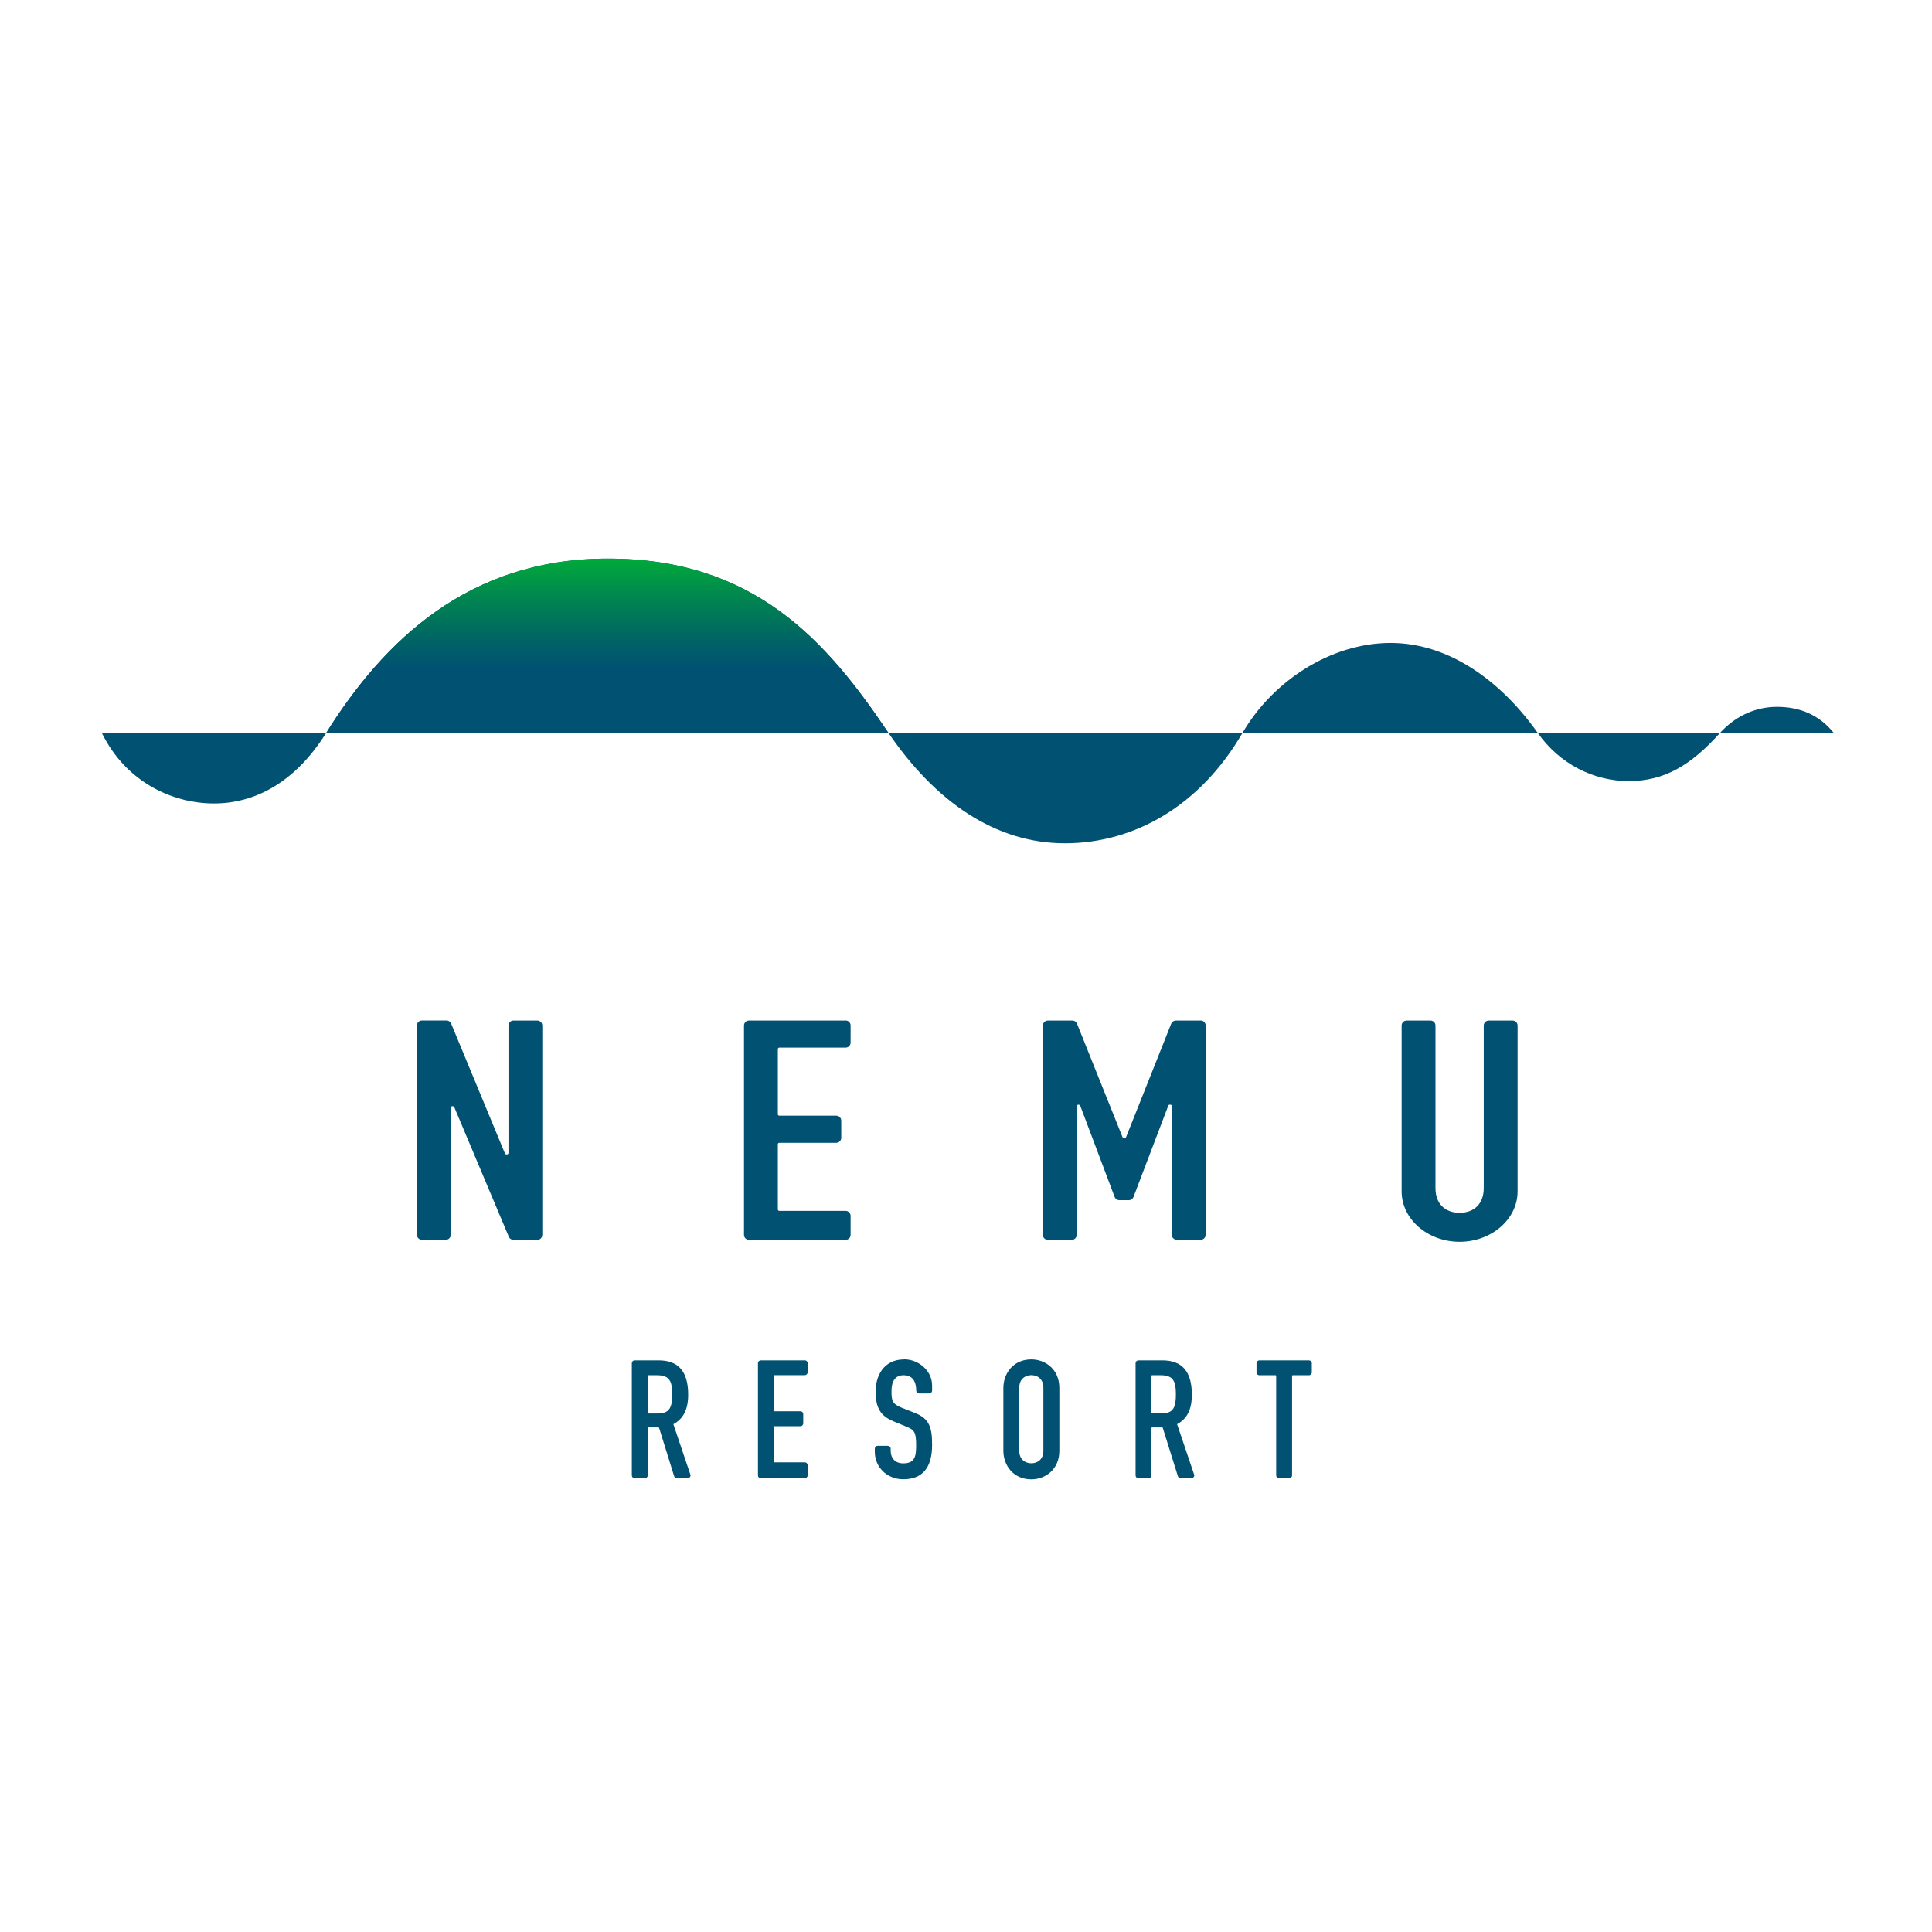
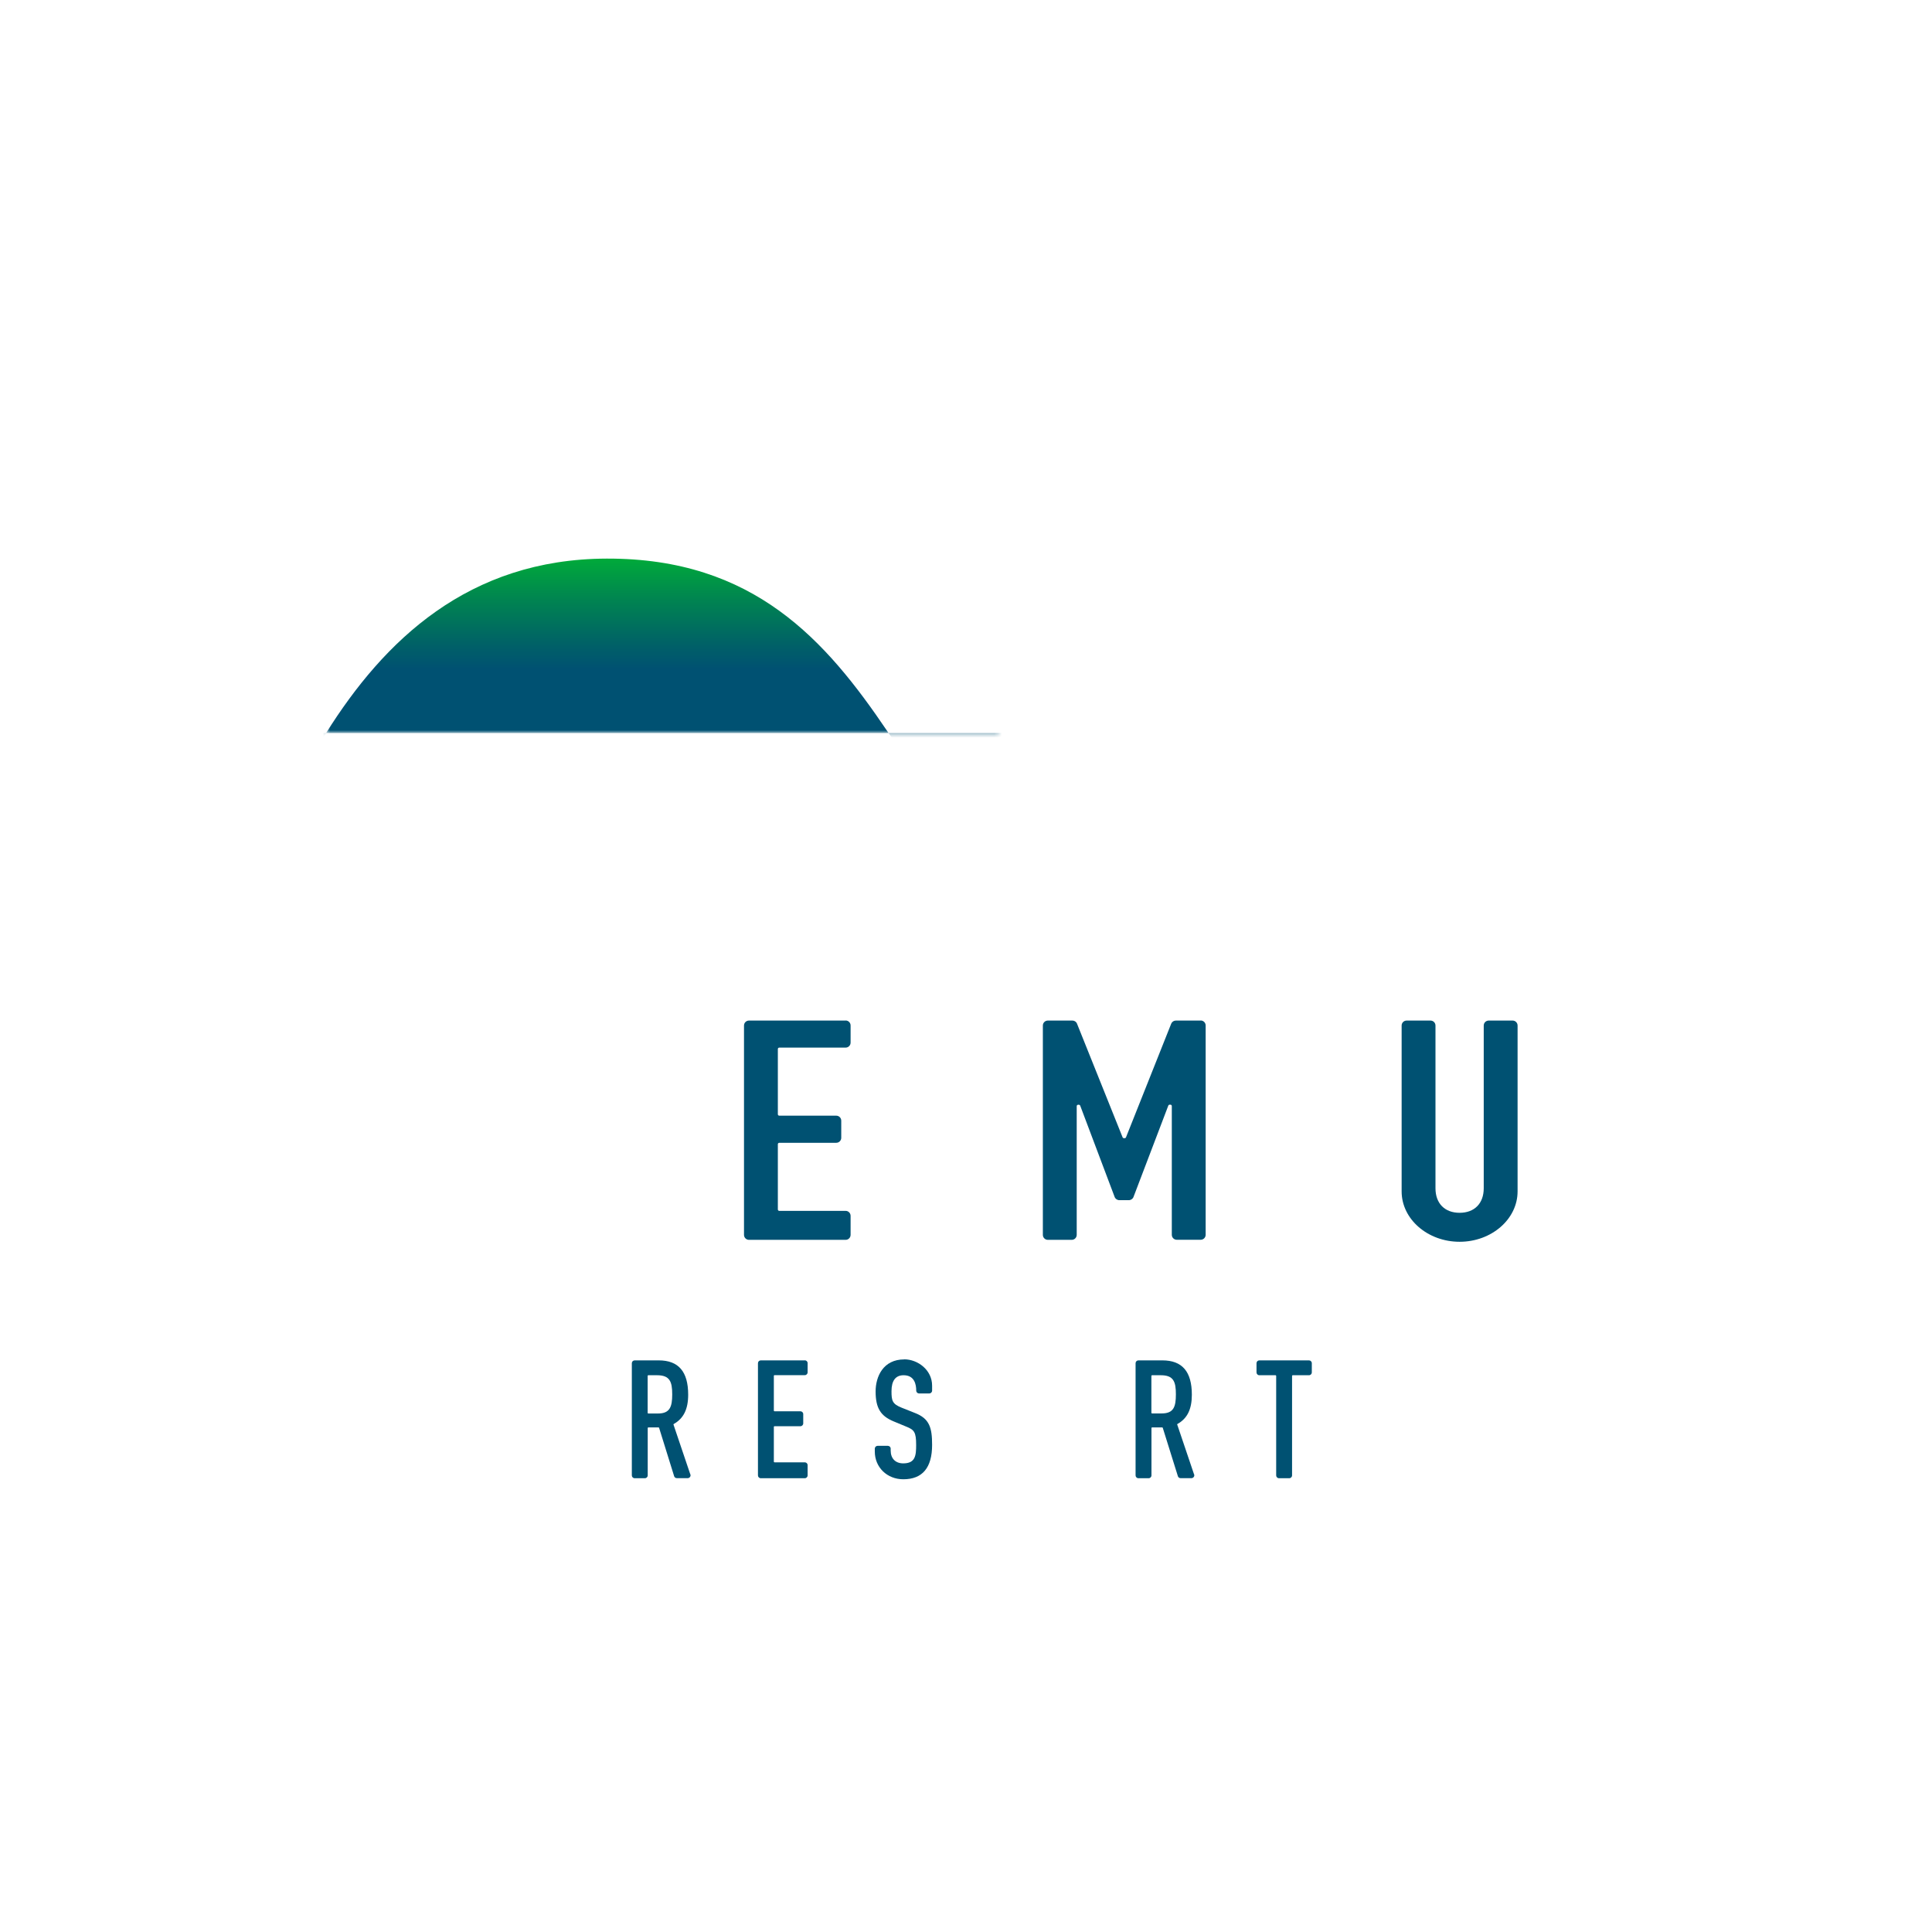
<svg xmlns="http://www.w3.org/2000/svg" width="512" height="512" viewBox="0 0 512 512" fill="none">
  <g clip-path="url(#clip0_1_2)">
-     <path d="M142.399 270.46H136.065C135.337 270.46 134.747 271.05 134.747 271.779V305.551C134.747 305.768 134.57 305.925 134.373 305.925H134.176C134.019 305.925 133.881 305.847 133.822 305.689L119.559 271.267C119.363 270.775 118.871 270.44 118.34 270.44H111.808C111.08 270.44 110.49 271.031 110.49 271.759V327.232C110.49 327.961 111.08 328.552 111.808 328.552H118.143C118.871 328.552 119.461 327.961 119.461 327.232V293.539C119.461 293.322 119.638 293.165 119.835 293.165H120.032C120.189 293.165 120.327 293.263 120.386 293.401L134.845 327.764C135.042 328.256 135.533 328.571 136.065 328.571H142.399C143.127 328.571 143.717 327.981 143.717 327.252V271.779C143.717 271.05 143.127 270.46 142.399 270.46Z" fill="#005172" />
    <path d="M224.099 270.46H198.486C197.758 270.46 197.168 271.05 197.168 271.779V327.252C197.168 327.981 197.758 328.571 198.486 328.571H224.099C224.827 328.571 225.417 327.981 225.417 327.252V322.211C225.417 321.482 224.827 320.891 224.099 320.891H206.512C206.296 320.891 206.138 320.714 206.138 320.517V303.227C206.138 303.011 206.315 302.853 206.512 302.853H221.621C222.348 302.853 222.939 302.263 222.939 301.534V296.985C222.939 296.256 222.348 295.666 221.621 295.666H206.512C206.296 295.666 206.138 295.488 206.138 295.292V278.002C206.138 277.785 206.315 277.628 206.512 277.628H224.099C224.827 277.628 225.417 277.037 225.417 276.308V271.759C225.417 271.031 224.827 270.44 224.099 270.44V270.46Z" fill="#005172" />
    <path d="M318.213 270.46H311.603C311.072 270.46 310.58 270.794 310.383 271.287L298.403 301.396C298.344 301.534 298.206 301.632 298.048 301.632H297.852C297.694 301.632 297.557 301.534 297.498 301.396L285.419 271.287C285.222 270.775 284.73 270.46 284.199 270.46H277.687C276.959 270.46 276.369 271.05 276.369 271.779V327.252C276.369 327.981 276.959 328.571 277.687 328.571H284.022C284.75 328.571 285.34 327.981 285.34 327.252V293.145C285.34 292.928 285.517 292.771 285.714 292.771H285.91C286.068 292.771 286.206 292.869 286.265 293.007L295.393 317.209C295.589 317.721 296.081 318.056 296.632 318.056H299.15C299.701 318.056 300.193 317.721 300.389 317.209L309.616 292.988C309.675 292.85 309.813 292.751 309.97 292.751H310.167C310.383 292.751 310.541 292.909 310.541 293.125V327.232C310.541 327.961 311.131 328.552 311.859 328.552H318.193C318.921 328.552 319.511 327.961 319.511 327.232V271.759C319.511 271.031 318.921 270.44 318.193 270.44L318.213 270.46Z" fill="#005172" />
    <path d="M400.857 270.46H394.523C393.795 270.46 393.205 271.05 393.205 271.779V314.905C393.205 318.922 390.745 321.403 386.811 321.403C382.876 321.403 380.417 318.922 380.417 314.905V271.779C380.417 271.05 379.827 270.46 379.099 270.46H372.765C372.037 270.46 371.447 271.05 371.447 271.779V315.732C371.447 323.097 378.352 329.083 386.811 329.083C395.27 329.083 402.175 323.097 402.175 315.732V271.779C402.175 271.05 401.585 270.46 400.857 270.46Z" fill="#005172" />
-     <path d="M27 194.272C33.63 207.702 46.22 212.921 56.706 212.921C67.191 212.921 77.991 207.702 86.411 194.272C101.756 169.795 124.084 148.133 160.793 148.035C199.804 147.917 218.925 169.775 235.175 193.819C247.864 212.586 263.877 223.476 282.212 223.476C300.547 223.476 317.977 213.63 329.249 194.272C337.236 180.527 352.581 170.405 368.516 170.386C384.037 170.386 397.828 180.527 407.546 194.272C413.29 202.405 422.241 206.994 431.664 206.994C441.088 206.994 448.111 202.799 455.783 194.272C460.17 189.408 465.698 187.321 470.911 187.321C477.187 187.321 482.243 189.586 486 194.272" fill="#005172" />
    <mask id="mask0_1_2" style="mask-type:luminance" maskUnits="userSpaceOnUse" x="86" y="122" width="179" height="73">
      <path d="M264.625 122H86.411V194.27H264.625V122Z" fill="white" />
    </mask>
    <g mask="url(#mask0_1_2)">
      <path d="M27 194.272C33.63 207.702 46.22 212.921 56.706 212.921C67.191 212.921 77.991 207.702 86.411 194.272C101.756 169.795 124.084 148.133 160.793 148.035C199.804 147.917 218.925 169.775 235.175 193.819C247.864 212.586 263.877 223.476 282.212 223.476C300.547 223.476 317.977 213.63 329.249 194.272C337.236 180.527 352.581 170.405 368.516 170.386C384.037 170.386 397.828 180.527 407.546 194.272C413.29 202.405 422.241 206.994 431.664 206.994C441.088 206.994 448.111 202.799 455.783 194.272C460.17 189.408 465.698 187.321 470.911 187.321C477.187 187.321 482.243 189.586 486 194.272" fill="url(#paint0_linear_1_2)" />
    </g>
    <path d="M178.479 377.547C178.479 377.547 178.479 377.409 178.557 377.37C181.154 375.912 182.374 373.451 182.374 369.611C182.374 363.487 179.816 360.513 174.564 360.513H168.19C167.777 360.513 167.442 360.848 167.442 361.261V390.997C167.442 391.41 167.777 391.745 168.19 391.745H170.905C171.318 391.745 171.652 391.41 171.652 390.997V378.433C171.652 378.433 171.711 378.276 171.81 378.276H174.524C174.524 378.276 174.642 378.315 174.662 378.374L178.656 391.213C178.754 391.528 179.049 391.725 179.364 391.725H182.256C182.669 391.725 183.003 391.391 183.003 390.977C183.003 390.819 182.964 390.682 182.885 390.564L178.479 377.527V377.547ZM178.144 369.532C178.144 372.821 177.534 374.593 174.367 374.593H171.79C171.79 374.593 171.633 374.534 171.633 374.436V364.609C171.633 364.609 171.692 364.452 171.79 364.452H174.131C177.515 364.452 178.144 366.165 178.144 369.513V369.532Z" fill="#005172" />
    <path d="M213.279 360.513H201.614C201.2 360.513 200.866 360.848 200.866 361.262V390.997C200.866 391.41 201.2 391.745 201.614 391.745H213.279C213.692 391.745 214.027 391.41 214.027 390.997V388.279C214.027 387.866 213.692 387.531 213.279 387.531H205.233C205.233 387.531 205.076 387.472 205.076 387.374V378.118C205.076 378.118 205.135 377.961 205.233 377.961H212.119C212.532 377.961 212.866 377.626 212.866 377.212V374.751C212.866 374.337 212.532 374.003 212.119 374.003H205.233C205.233 374.003 205.076 373.943 205.076 373.845V364.59C205.076 364.59 205.135 364.432 205.233 364.432H213.279C213.692 364.432 214.027 364.097 214.027 363.684V361.242C214.027 360.828 213.692 360.494 213.279 360.494V360.513Z" fill="#005172" />
    <path d="M239.641 360.257C234.034 360.257 232.047 364.826 232.047 368.745C232.047 373.116 233.345 375.263 236.867 376.7L240.093 378.039C242.277 378.906 242.788 379.477 242.788 382.962C242.788 385.798 242.552 387.807 239.365 387.807C237.3 387.807 236.04 386.507 236.04 384.42V383.908C236.04 383.494 235.706 383.159 235.293 383.159H232.578C232.165 383.159 231.831 383.494 231.831 383.908V384.676C231.831 388.85 235.077 392.021 239.385 392.021C244.46 392.021 247.018 388.969 247.018 382.903C247.018 378.335 246.329 375.913 242.375 374.416L238.913 373.038C236.454 372.053 236.257 371.167 236.257 368.686C236.257 365.889 237.339 364.452 239.464 364.452C242.375 364.452 242.808 366.933 242.808 368.528C242.808 368.942 243.142 369.276 243.555 369.276H246.27C246.683 369.276 247.018 368.942 247.018 368.528V367.209C247.018 363.034 243.201 360.238 239.641 360.238V360.257Z" fill="#005172" />
-     <path d="M273.32 360.257C268.441 360.257 265.903 364.058 265.903 367.819V384.479C265.903 388.24 268.461 392.041 273.32 392.041C276.999 392.041 280.737 389.441 280.737 384.479V367.819C280.737 362.857 276.999 360.257 273.32 360.257ZM273.32 387.787C271.845 387.787 270.113 386.921 270.113 384.439V367.78C270.113 365.318 271.845 364.432 273.32 364.432C274.795 364.432 276.507 365.318 276.507 367.78V384.439C276.507 386.901 274.795 387.787 273.32 387.787Z" fill="#005172" />
    <path d="M311.957 377.547C311.957 377.547 311.957 377.409 312.036 377.37C314.652 375.913 315.852 373.451 315.852 369.611C315.852 363.487 313.295 360.513 308.042 360.513H301.688C301.275 360.513 300.94 360.848 300.94 361.262V390.997C300.94 391.41 301.275 391.745 301.688 391.745H304.403C304.816 391.745 305.15 391.41 305.15 390.997V378.433C305.15 378.433 305.209 378.276 305.308 378.276H308.003C308.003 378.276 308.121 378.315 308.14 378.374L312.154 391.214C312.252 391.529 312.547 391.726 312.862 391.726H315.754C316.167 391.726 316.501 391.391 316.501 390.977C316.501 390.82 316.462 390.682 316.383 390.564L311.977 377.527L311.957 377.547ZM305.131 364.609C305.131 364.609 305.19 364.452 305.288 364.452H307.629C311.013 364.452 311.622 366.165 311.622 369.513C311.622 372.86 311.013 374.574 307.845 374.574H305.288C305.288 374.574 305.131 374.515 305.131 374.416V364.59V364.609Z" fill="#005172" />
    <path d="M346.895 360.513H333.734C333.321 360.513 332.987 360.848 332.987 361.262V363.703C332.987 364.117 333.321 364.452 333.734 364.452H338.043C338.043 364.452 338.2 364.531 338.2 364.609V390.997C338.2 391.41 338.534 391.745 338.948 391.745H341.662C342.076 391.745 342.41 391.41 342.41 390.997V364.609C342.41 364.609 342.469 364.452 342.567 364.452H346.895C347.308 364.452 347.643 364.117 347.643 363.703V361.262C347.643 360.848 347.308 360.513 346.895 360.513Z" fill="#005172" />
  </g>
  <defs>
    <linearGradient id="paint0_linear_1_2" x1="256.5" y1="223.496" x2="256.5" y2="148.035" gradientUnits="userSpaceOnUse">
      <stop offset="0.61" stop-color="#005172" />
      <stop offset="0.69" stop-color="#005F68" />
      <stop offset="0.86" stop-color="#008550" />
      <stop offset="1" stop-color="#00AA3A" />
    </linearGradient>
    <clipPath id="clip0_1_2">
      <rect width="459" height="270" fill="white" transform="translate(27 122)" />
    </clipPath>
  </defs>
</svg>